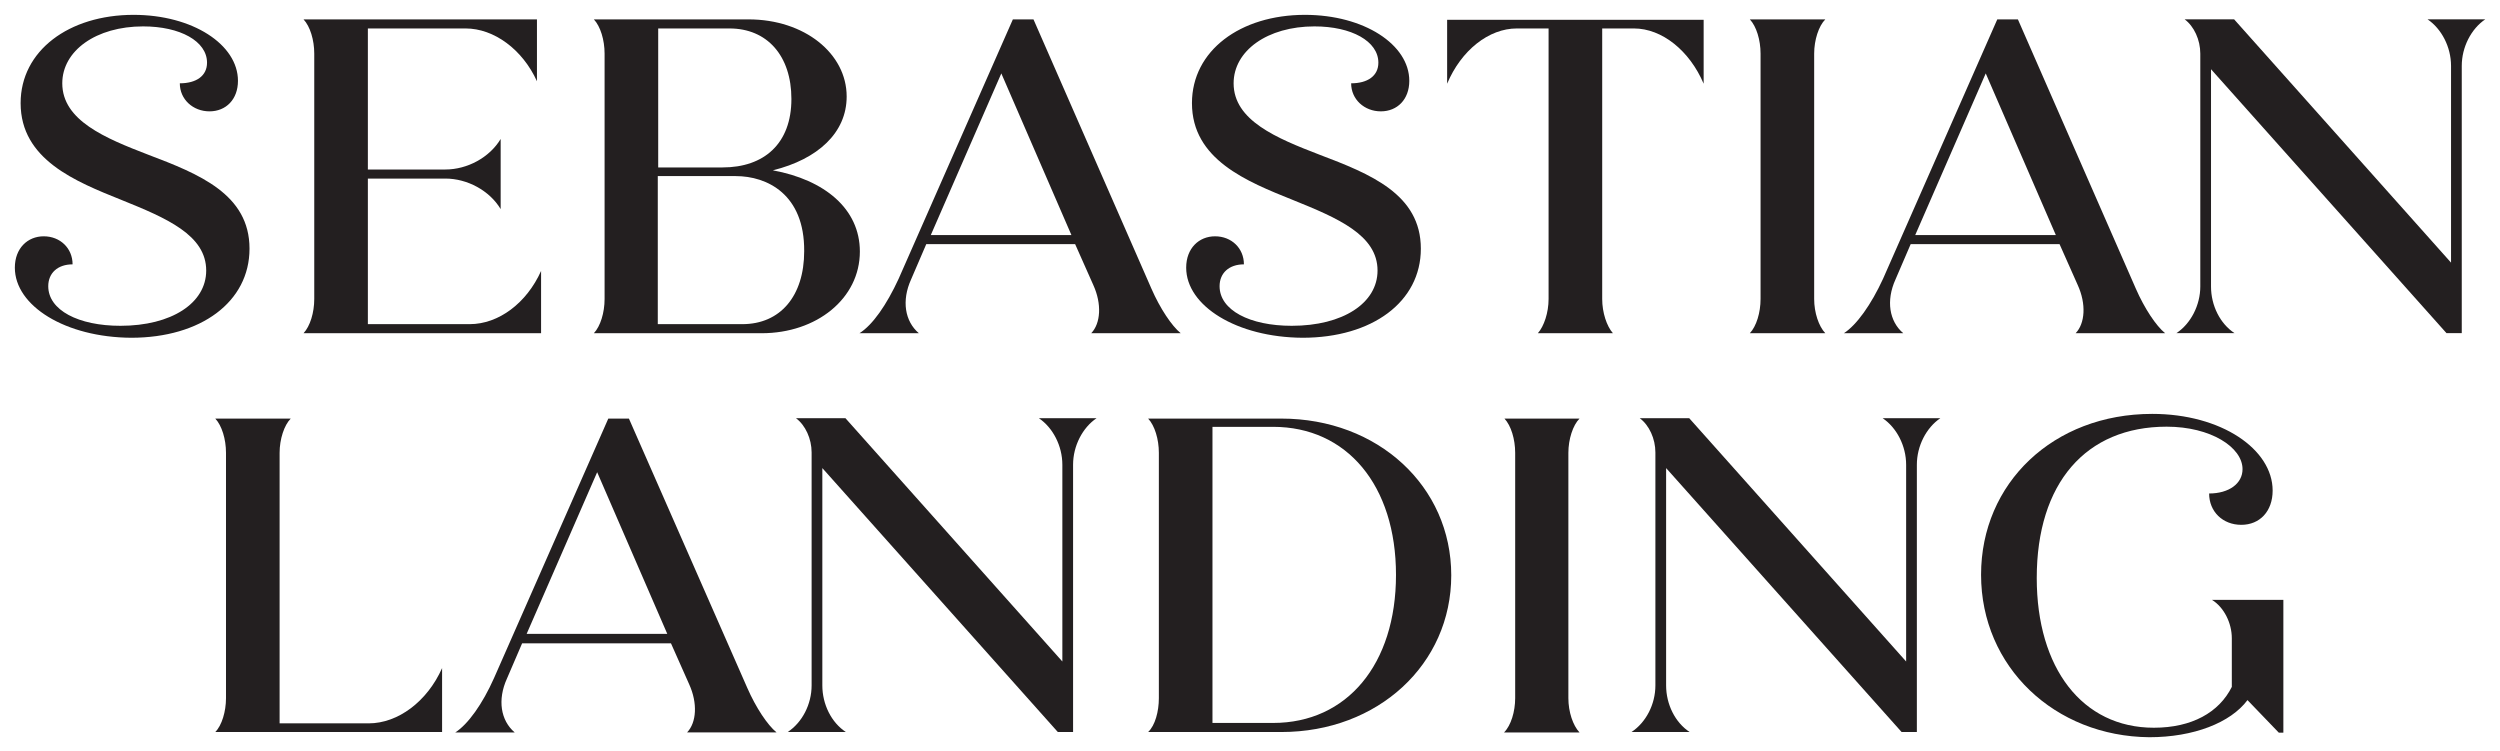
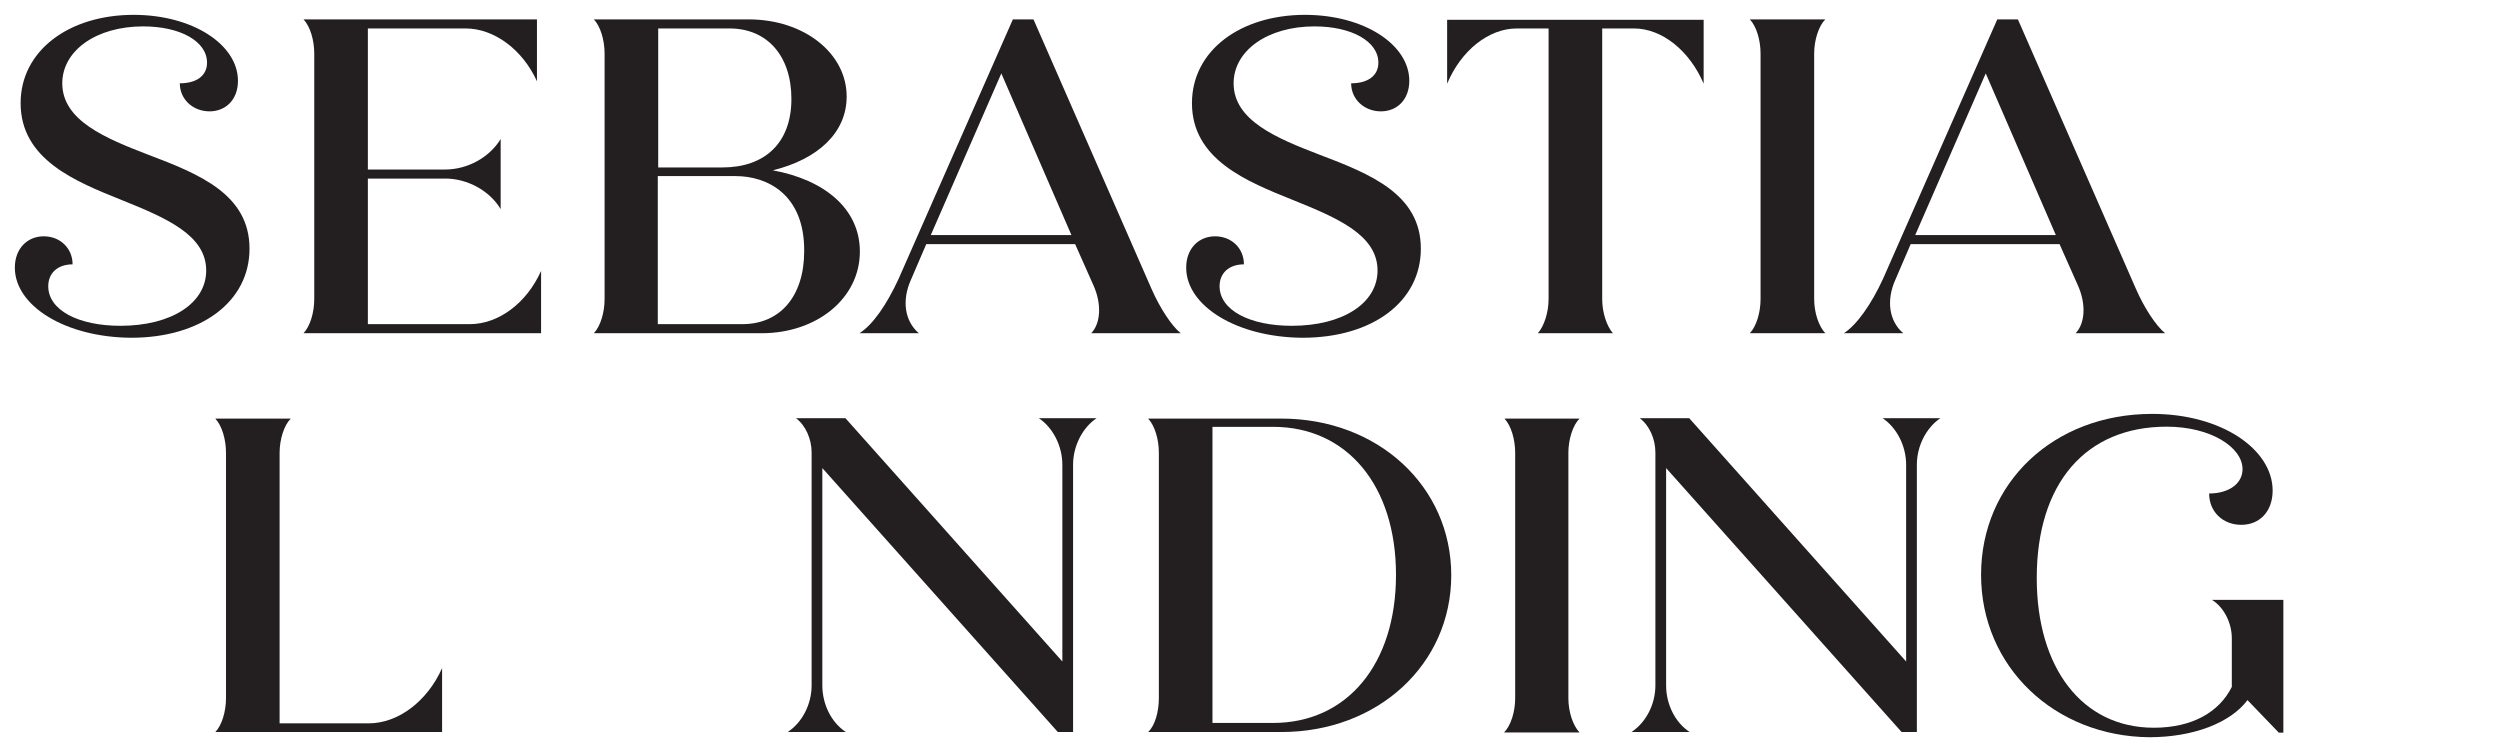
<svg xmlns="http://www.w3.org/2000/svg" version="1.1" id="Layer_1" x="0px" y="0px" viewBox="0 0 606.2 182.2" style="enable-background:new 0 0 606.2 182.2;" xml:space="preserve">
  <style type="text/css">
	.st0{fill-rule:evenodd;clip-rule:evenodd;fill:#231F20;}
</style>
  <g id="Logo-WHT">
    <g id="Group-37" transform="translate(1, 135)">
      <g id="Group-3">
        <g id="Clip-2">
			</g>
        <path id="Fill-1" class="st0" d="M2.6-70.1c0-4.7,3.1-7.6,7-7.6c4,0,7,2.9,7,6.8c-3.6,0-5.9,2.1-5.9,5.3c0,5.8,7.3,9.6,17.5,9.6     C40.6-56,49-61.5,49-69.4c0-8.6-9.6-12.7-20.5-17.1C17.3-91,4-96.3,4-110c0-12.7,11.7-21.4,27.4-21.4c14.3,0,25.3,7.2,25.3,16     c0,4.5-2.9,7.4-6.9,7.4s-7.2-2.9-7.2-6.8c4,0,6.6-1.8,6.6-5c0-5.2-6.5-8.8-15.5-8.8c-11.4,0-19.6,5.9-19.6,13.8     c0,9,10.4,13.3,20.8,17.3c12.4,4.7,24.6,9.6,24.6,22.8c0,12.9-11.8,21.6-28.7,21.6C14.9-53.2,2.6-60.8,2.6-70.1" />
      </g>
      <path id="Fill-4" class="st0" d="M75.2-62.5V-122c0-3.3-1-6.6-2.6-8.3h56.6v15c-3.5-7.7-10.4-12.8-17.3-12.8H88.2v34.2H107    c5.3,0,10.7-2.9,13.4-7.4v17c-2.7-4.5-8.1-7.4-13.4-7.4H88.2v35.3h24.7c7,0,13.8-5.1,17.3-12.9v15.1H72.6    C74.2-55.9,75.2-59.2,75.2-62.5" />
      <path id="Fill-6" class="st0" d="M177.4-92.3h-18.9v35.9H179c9.2,0,15-6.8,15-17.7C194.1-87.9,185-92.3,177.4-92.3L177.4-92.3z     M158.6-128.1v33.7h15.6c10.1,0,16.7-5.8,16.7-16.6c0-10.5-5.9-17.1-15-17.1H158.6z M145.6-62.5V-122c0-3.3-1-6.6-2.6-8.3h37.5    c13.6,0,23.8,8.3,23.8,18.7c0,8.8-7,15.2-17.9,17.9c12.5,2.3,21.1,9.3,21.1,19.7c0,11.4-10.5,19.8-23.8,19.8H143    C144.6-55.9,145.6-59.2,145.6-62.5L145.6-62.5z" />
      <path id="Fill-8" class="st0" d="M258.8-78l-17-39.2L224.7-78H258.8z M216.9-67.4l27.7-62.9h5L278.2-65c2.1,4.8,4.9,9,7.1,10.8    h-21.7c2.3-2.4,2.6-7.1,0.5-11.7l-4.4-9.9h-36.1l-3.7,8.6c-2.3,5.1-1.5,10.1,1.9,13h-14.4C210.6-56.2,214-61.1,216.9-67.4    L216.9-67.4z" />
      <g id="Group-12" transform="translate(284.026, 0)">
        <g id="Clip-11">
			</g>
        <path id="Fill-10" class="st0" d="M2.6-70.1c0-4.7,3.1-7.6,7-7.6c4,0,7,2.9,7,6.8c-3.6,0-5.9,2.1-5.9,5.3c0,5.8,7.3,9.6,17.5,9.6     C40.6-56,49-61.5,49-69.4c0-8.6-9.6-12.7-20.5-17.1C17.3-91,4-96.3,4-110c0-12.7,11.7-21.4,27.4-21.4c14.3,0,25.3,7.2,25.3,16     c0,4.5-2.9,7.4-6.9,7.4s-7.2-2.9-7.2-6.8c4,0,6.6-1.8,6.6-5c0-5.2-6.5-8.8-15.5-8.8c-11.4,0-19.6,5.9-19.6,13.8     c0,9,10.4,13.3,20.8,17.3c12.4,4.7,24.6,9.6,24.6,22.8c0,12.9-11.8,21.6-28.7,21.6C14.9-53.2,2.6-60.8,2.6-70.1" />
      </g>
      <path id="Fill-13" class="st0" d="M374.5-62.5v-65.6h-7.7c-6.8,0-13.5,5.3-16.9,13.4v-15.5h62.2v15.5c-3.4-8-10.1-13.4-16.9-13.4    h-7.7v65.6c0,3.3,1.1,6.6,2.6,8.3h-18.2C373.4-55.9,374.5-59.2,374.5-62.5" />
      <path id="Fill-15" class="st0" d="M425.9-62.5V-122c0-3.3-1-6.6-2.6-8.3h18.3c-1.6,1.6-2.7,5-2.7,8.3v59.5c0,3.3,1.1,6.6,2.7,8.3    h-18.3C424.9-55.9,425.9-59.2,425.9-62.5" />
      <path id="Fill-17" class="st0" d="M497.5-78l-17-39.2L463.4-78H497.5z M455.6-67.4l27.7-62.9h5L516.9-65c2.1,4.8,4.9,9,7.1,10.8    h-21.7c2.3-2.4,2.6-7.1,0.5-11.7l-4.4-9.9h-36.1l-3.7,8.6c-2.3,5.1-1.5,10.1,1.9,13h-14.4C449.2-56.2,452.7-61.1,455.6-67.4    L455.6-67.4z" />
      <g id="Group-21" transform="translate(524.128, 1.085)">
        <g id="Clip-20">
			</g>
-         <path id="Fill-19" class="st0" d="M8.4-66.6v-56.5c0-3.3-1.5-6.6-3.8-8.3h12l52.6,59v-47.7c0-4.6-2.3-9-5.7-11.3h14     c-3.4,2.3-5.7,6.7-5.7,11.3v64.8h-3.7l-57.1-64v52.7c0,4.6,2.2,9,5.7,11.3H2.6C6.1-57.6,8.4-62.1,8.4-66.6" />
      </g>
      <path id="Fill-22" class="st0" d="M53.8,34.3v-59.5c0-3.3-1-6.6-2.6-8.3h18.3c-1.6,1.6-2.7,5-2.7,8.3v65.6h21.6    c7.1,0,14.2-5.3,17.8-13.4v15.5h-55C52.8,40.9,53.8,37.5,53.8,34.3" />
-       <path id="Fill-24" class="st0" d="M160.8,18.7l-17-39.2l-17.1,39.2H160.8z M118.8,29.4l27.7-62.9h5l28.7,65.3    c2.1,4.8,4.9,9,7.1,10.8h-21.7c2.3-2.4,2.6-7.1,0.5-11.7l-4.4-9.9h-36.1l-3.7,8.6c-2.3,5.1-1.5,10.1,1.9,13h-14.4    C112.5,40.6,116,35.7,118.8,29.4L118.8,29.4z" />
      <path id="Fill-26" class="st0" d="M195.8,31.2v-56.5c0-3.3-1.5-6.6-3.8-8.3h12l52.6,59v-47.7c0-4.6-2.3-9-5.7-11.3h14    c-3.4,2.3-5.7,6.7-5.7,11.3v64.8h-3.7l-57.1-64v52.7c0,4.6,2.2,9,5.7,11.3H190C193.5,40.2,195.8,35.8,195.8,31.2" />
      <path id="Fill-28" class="st0" d="M293-31.4v71.7h14.7c17.9,0,29.8-14.2,29.8-35.9s-11.9-35.9-29.8-35.9H293V-31.4z M280,34.3    v-59.5c0-3.3-1-6.6-2.6-8.3h32.3c23.4,0,41.2,16.4,41.2,38s-17.8,38-41.2,38h-32.3C279.1,40.9,280,37.5,280,34.3L280,34.3z" />
      <path id="Fill-30" class="st0" d="M366.4,34.3v-59.5c0-3.3-1-6.6-2.6-8.3H382c-1.6,1.6-2.7,5-2.7,8.3v59.5c0,3.3,1.1,6.6,2.7,8.3    h-18.3C365.4,40.9,366.4,37.5,366.4,34.3" />
      <path id="Fill-32" class="st0" d="M400.4,31.2v-56.5c0-3.3-1.5-6.6-3.8-8.3h12l52.6,59v-47.7c0-4.6-2.3-9-5.7-11.3h14    c-3.4,2.3-5.7,6.7-5.7,11.3v64.8h-3.7l-57.1-64v52.7c0,4.6,2.2,9,5.7,11.3h-14.1C398.1,40.2,400.4,35.8,400.4,31.2" />
      <g id="Group-36" transform="translate(476.77, 96.761)">
        <g id="Clip-35">
			</g>
        <path id="Fill-34" class="st0" d="M2.6-92.4c0-22.2,17.5-39,41.5-39c16.8,0,29.2,8.6,29.2,18.6c0,5-3.1,8.3-7.6,8.3     s-7.8-3.2-7.8-7.6c4.8,0,8.1-2.4,8.1-5.9c0-5.3-7.7-10.3-18.4-10.3c-19.6,0-31.5,13.7-31.5,36.7c0,21.8,11,36.3,28.4,36.3     c9.2,0,15.8-3.7,18.9-9.9V-77c0-3.7-1.9-7.5-4.8-9.3h17.3v32.2h-1.1L67.2-62c-4.1,5.5-13.1,9-23.8,9C20.5-53.2,2.6-70,2.6-92.4" />
      </g>
    </g>
  </g>
</svg>